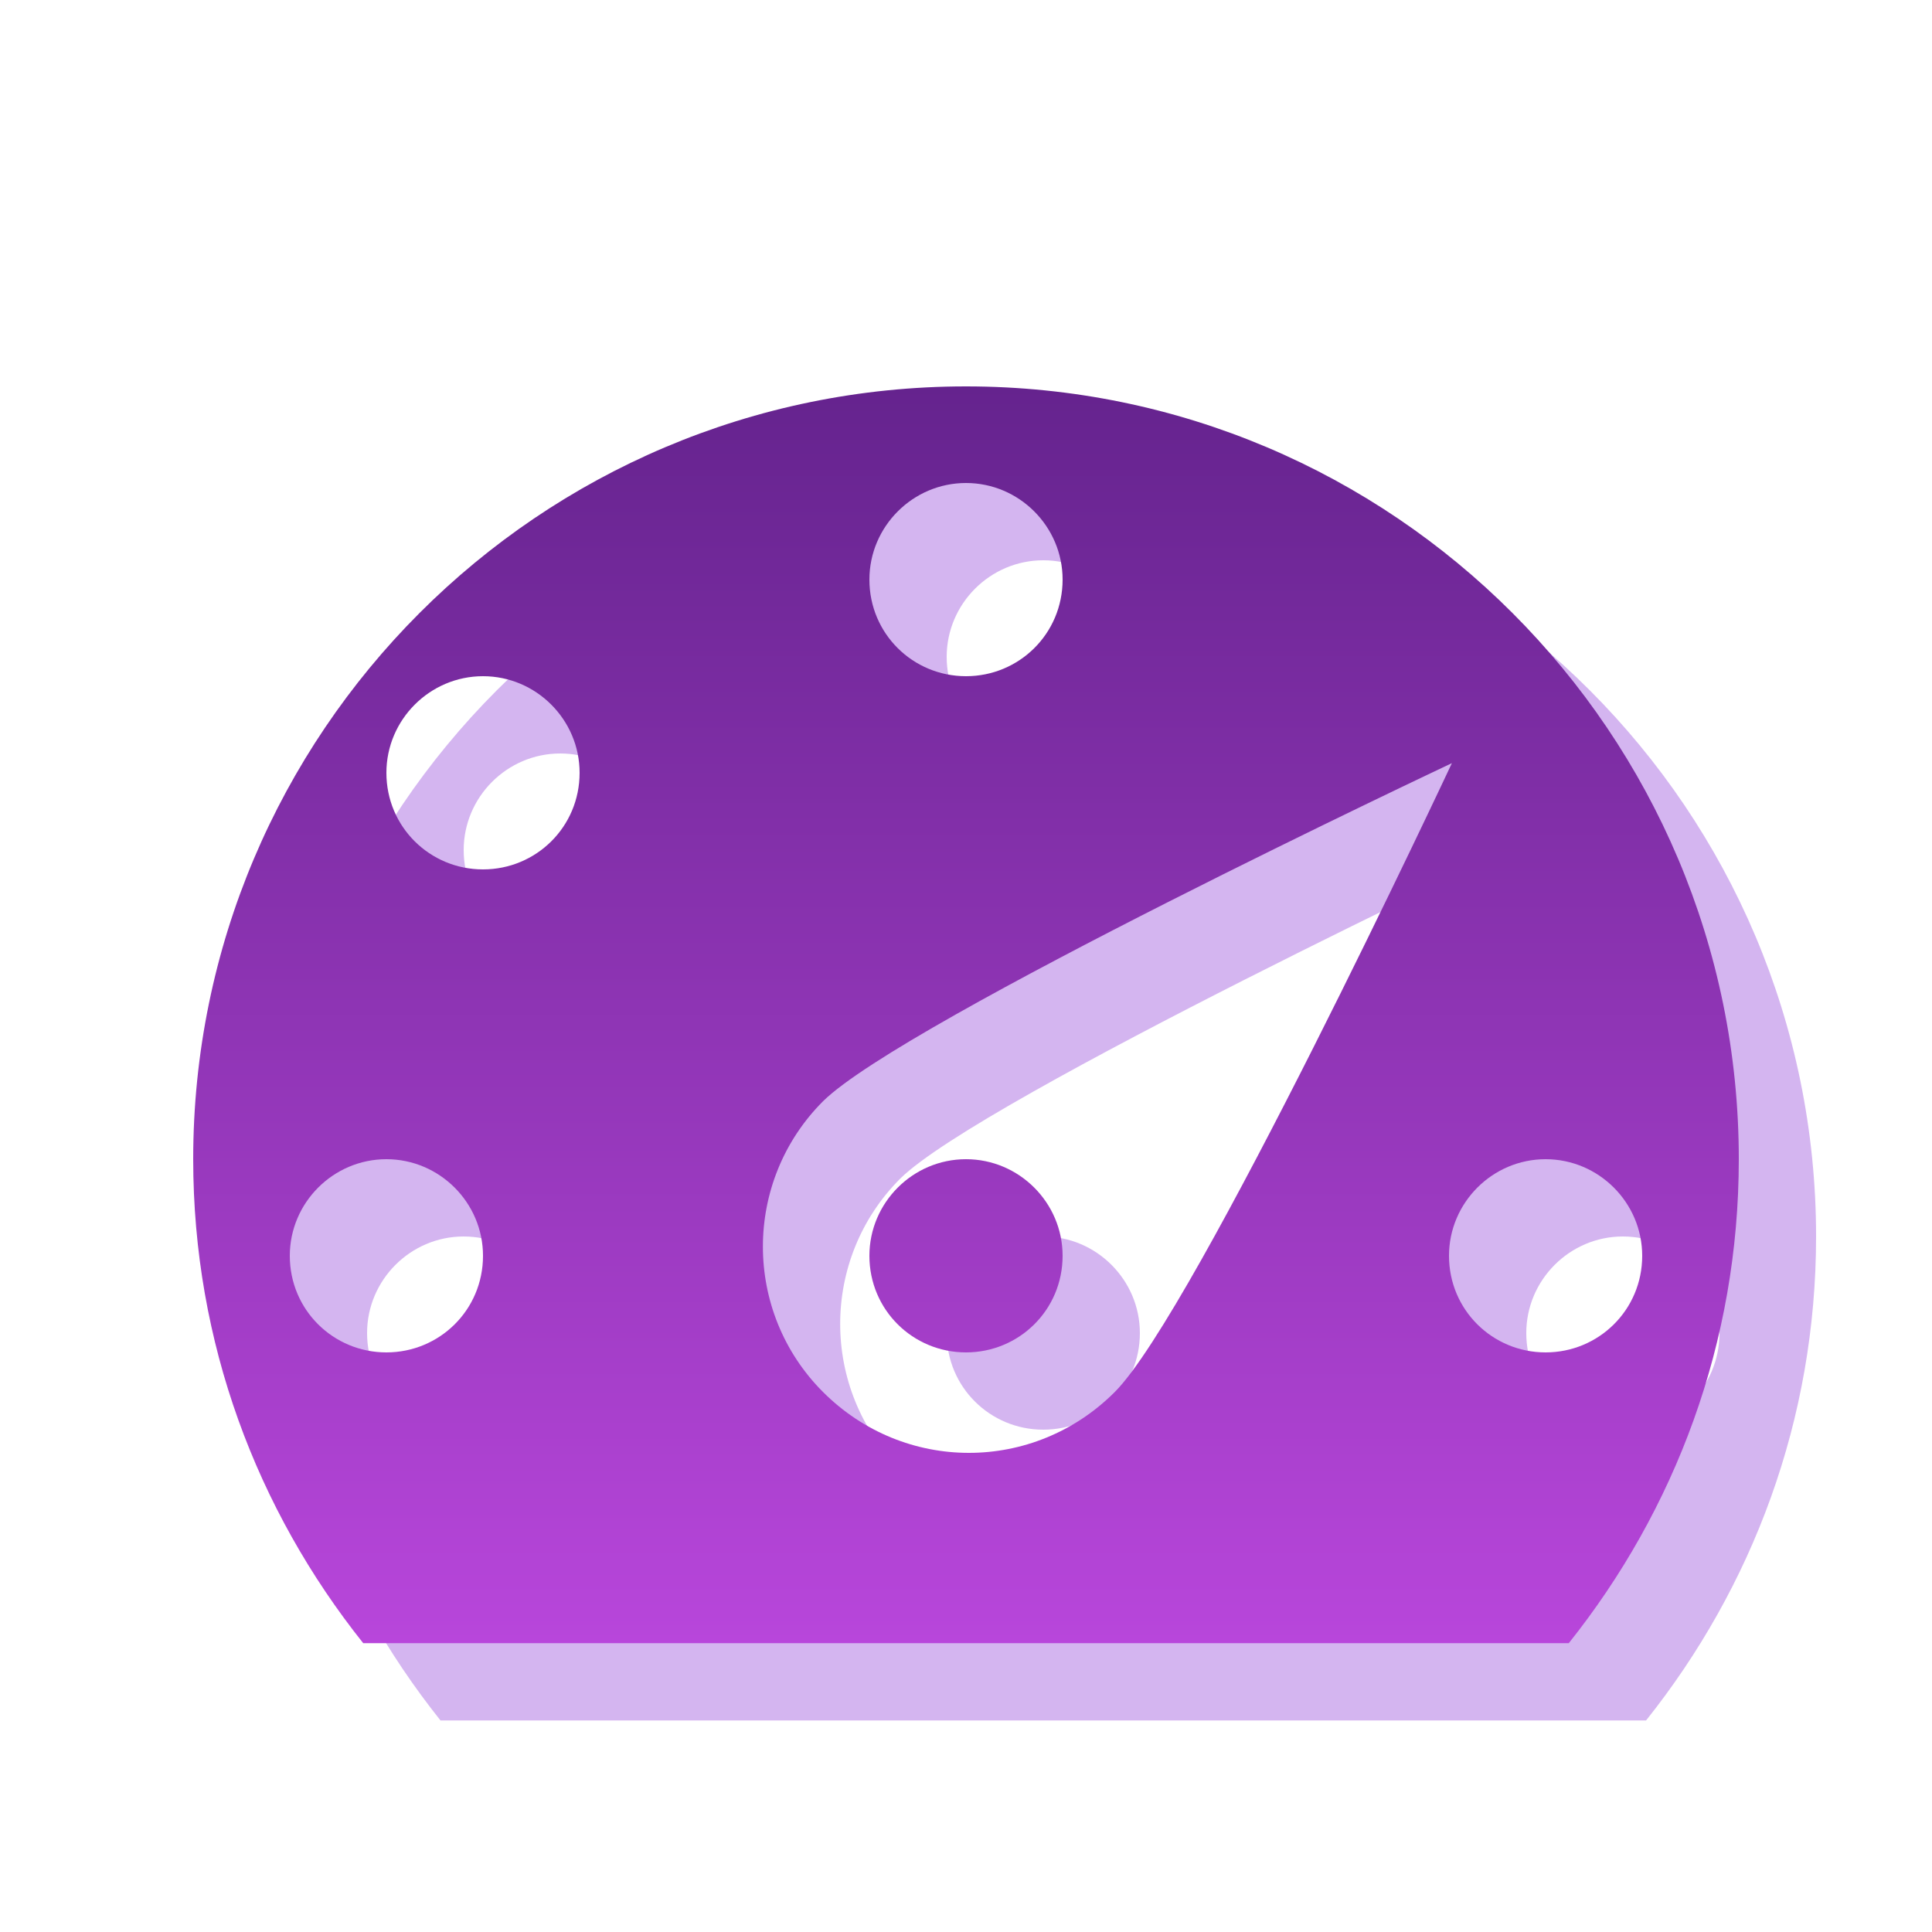
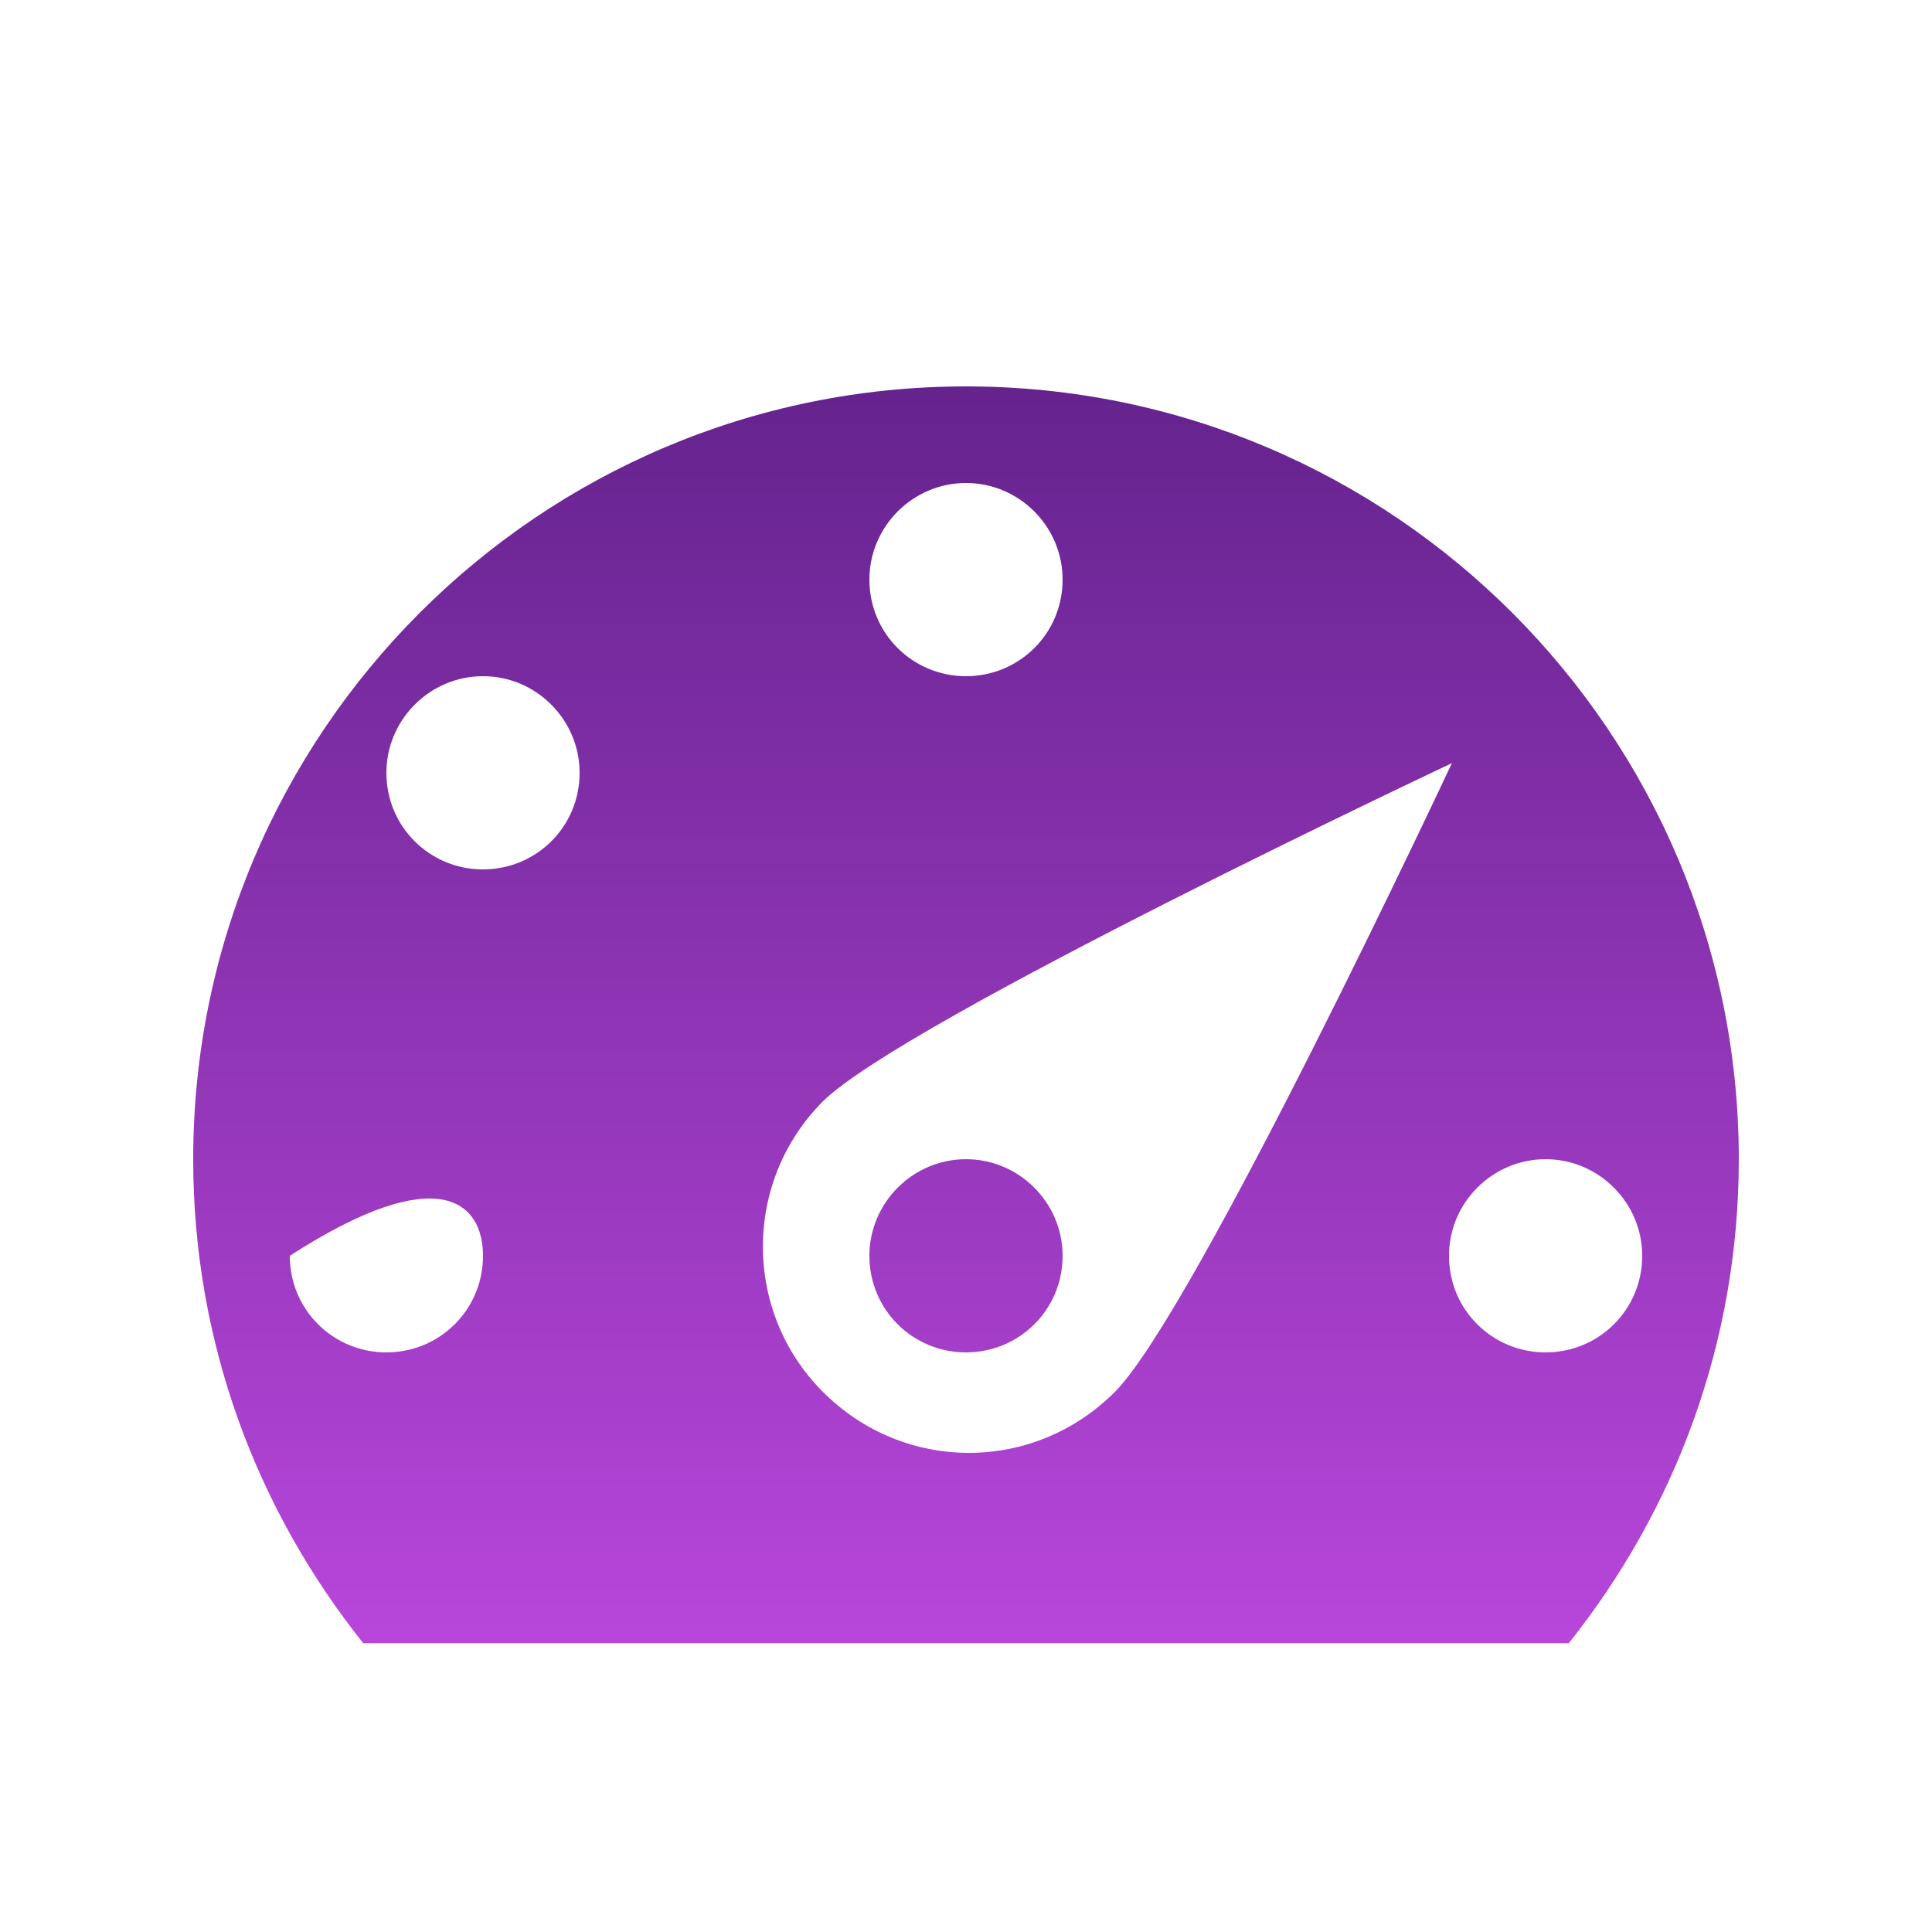
<svg xmlns="http://www.w3.org/2000/svg" width="50" height="50" viewBox="0 0 50 50" fill="none">
  <g clip-path="url(#clip0_3_459698)">
-     <path d="M11.4 44.525H42.6C45.35 41.075 47 36.75 47 32C47 20.975 38.05 12 27 12C15.95 12 7 20.975 7 32C7 36.75 8.65 41.075 11.4 44.525ZM24.5 17C24.5 15.625 25.625 14.5 27 14.5C28.375 14.5 29.5 15.625 29.5 17C29.5 18.4 28.375 19.5 27 19.5C25.625 19.5 24.5 18.4 24.5 17ZM12 22C12 20.625 13.125 19.5 14.5 19.5C15.875 19.5 17 20.625 17 22C17 23.4 15.875 24.5 14.5 24.5C13.125 24.5 12 23.4 12 22ZM23.3 30.5C25.4 28.425 39.575 21.75 39.575 21.75C39.575 21.75 32.925 35.95 30.85 38.025C28.75 40.125 25.4 40.125 23.3 38.025C21.225 35.95 21.225 32.575 23.3 30.5ZM9.5 34.5C9.5 33.125 10.625 32 12 32C13.375 32 14.5 33.125 14.5 34.5C14.5 35.9 13.375 37 12 37C10.625 37 9.5 35.9 9.5 34.5ZM24.5 34.5C24.5 33.125 25.625 32 27 32C28.375 32 29.5 33.125 29.5 34.5C29.5 35.9 28.375 37 27 37C25.625 37 24.5 35.9 24.5 34.5ZM39.5 34.5C39.5 33.125 40.625 32 42 32C43.375 32 44.5 33.125 44.5 34.5C44.5 35.9 43.375 37 42 37C40.625 37 39.5 35.9 39.5 34.5Z" fill="#D4B5F0" />
-     <path d="M9.4 42.525H40.6C43.35 39.075 45 34.75 45 30C45 18.975 36.05 10 25 10C13.95 10 5 18.975 5 30C5 34.75 6.65 39.075 9.4 42.525ZM22.5 15C22.5 13.625 23.625 12.5 25 12.5C26.375 12.5 27.5 13.625 27.5 15C27.5 16.4 26.375 17.5 25 17.5C23.625 17.5 22.5 16.4 22.5 15ZM10 20C10 18.625 11.125 17.5 12.5 17.5C13.875 17.5 15 18.625 15 20C15 21.4 13.875 22.5 12.5 22.5C11.125 22.5 10 21.4 10 20ZM21.3 28.5C23.4 26.425 37.575 19.75 37.575 19.75C37.575 19.75 30.925 33.95 28.85 36.025C26.75 38.125 23.4 38.125 21.3 36.025C19.225 33.95 19.225 30.575 21.3 28.5ZM7.5 32.5C7.5 31.125 8.625 30 10 30C11.375 30 12.5 31.125 12.5 32.5C12.5 33.9 11.375 35 10 35C8.625 35 7.5 33.9 7.5 32.5ZM22.5 32.5C22.5 31.125 23.625 30 25 30C26.375 30 27.5 31.125 27.5 32.5C27.5 33.9 26.375 35 25 35C23.625 35 22.5 33.9 22.5 32.5ZM37.5 32.5C37.5 31.125 38.625 30 40 30C41.375 30 42.5 31.125 42.5 32.5C42.5 33.9 41.375 35 40 35C38.625 35 37.5 33.9 37.5 32.5Z" fill="url(#paint0_linear_3_459698)" />
+     <path d="M9.4 42.525H40.6C43.35 39.075 45 34.75 45 30C45 18.975 36.05 10 25 10C13.95 10 5 18.975 5 30C5 34.75 6.65 39.075 9.4 42.525ZM22.5 15C22.5 13.625 23.625 12.5 25 12.5C26.375 12.5 27.5 13.625 27.5 15C27.5 16.4 26.375 17.5 25 17.5C23.625 17.5 22.5 16.4 22.5 15ZM10 20C10 18.625 11.125 17.5 12.5 17.5C13.875 17.5 15 18.625 15 20C15 21.4 13.875 22.5 12.5 22.5C11.125 22.5 10 21.4 10 20ZM21.3 28.5C23.4 26.425 37.575 19.75 37.575 19.75C37.575 19.75 30.925 33.95 28.85 36.025C26.75 38.125 23.4 38.125 21.3 36.025C19.225 33.95 19.225 30.575 21.3 28.5ZM7.5 32.5C11.375 30 12.5 31.125 12.5 32.5C12.5 33.9 11.375 35 10 35C8.625 35 7.5 33.9 7.5 32.5ZM22.5 32.5C22.5 31.125 23.625 30 25 30C26.375 30 27.5 31.125 27.5 32.5C27.5 33.9 26.375 35 25 35C23.625 35 22.5 33.9 22.5 32.5ZM37.5 32.5C37.5 31.125 38.625 30 40 30C41.375 30 42.5 31.125 42.5 32.5C42.5 33.9 41.375 35 40 35C38.625 35 37.5 33.9 37.5 32.5Z" fill="url(#paint0_linear_3_459698)" />
  </g>
  <defs>
    <linearGradient id="paint0_linear_3_459698" x1="25" y1="10" x2="25" y2="42.525" gradientUnits="userSpaceOnUse">
      <stop stop-color="#65238E" />
      <stop offset="1" stop-color="#B846DB" />
    </linearGradient>
    <clipPath id="clip0_3_459698">
      <rect width="50" height="50" fill="white" />
    </clipPath>
  </defs>
</svg>